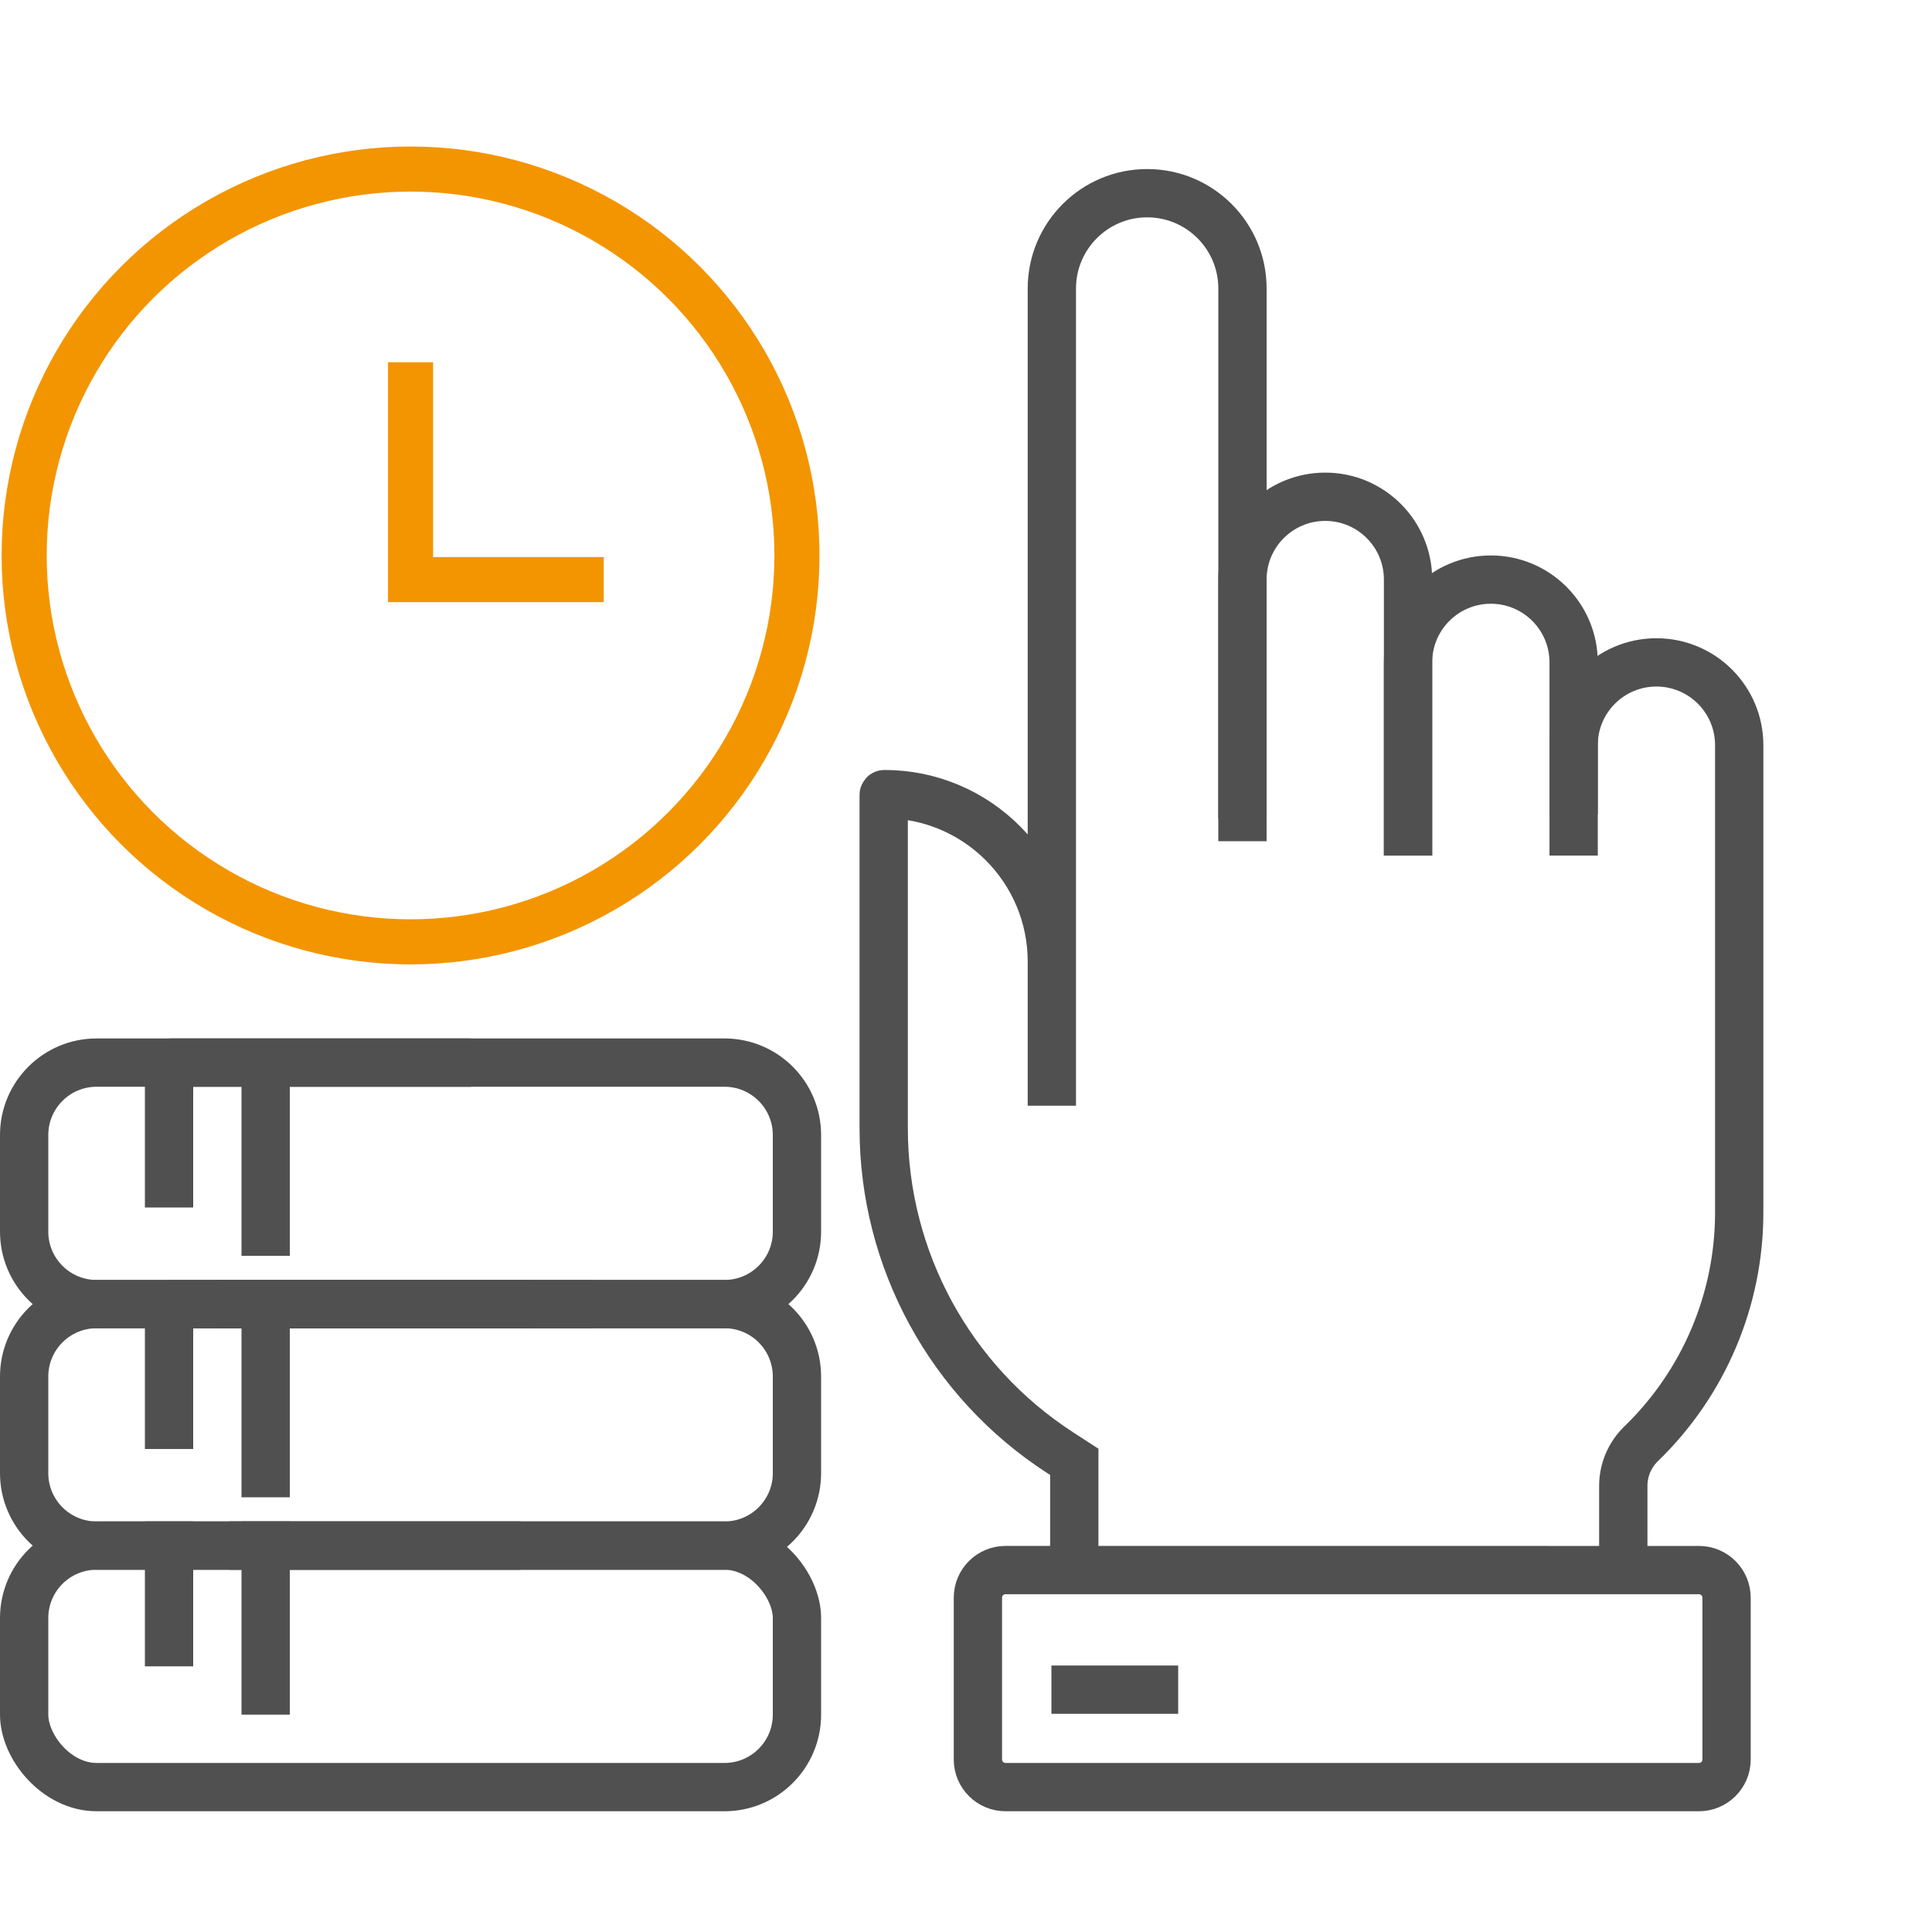
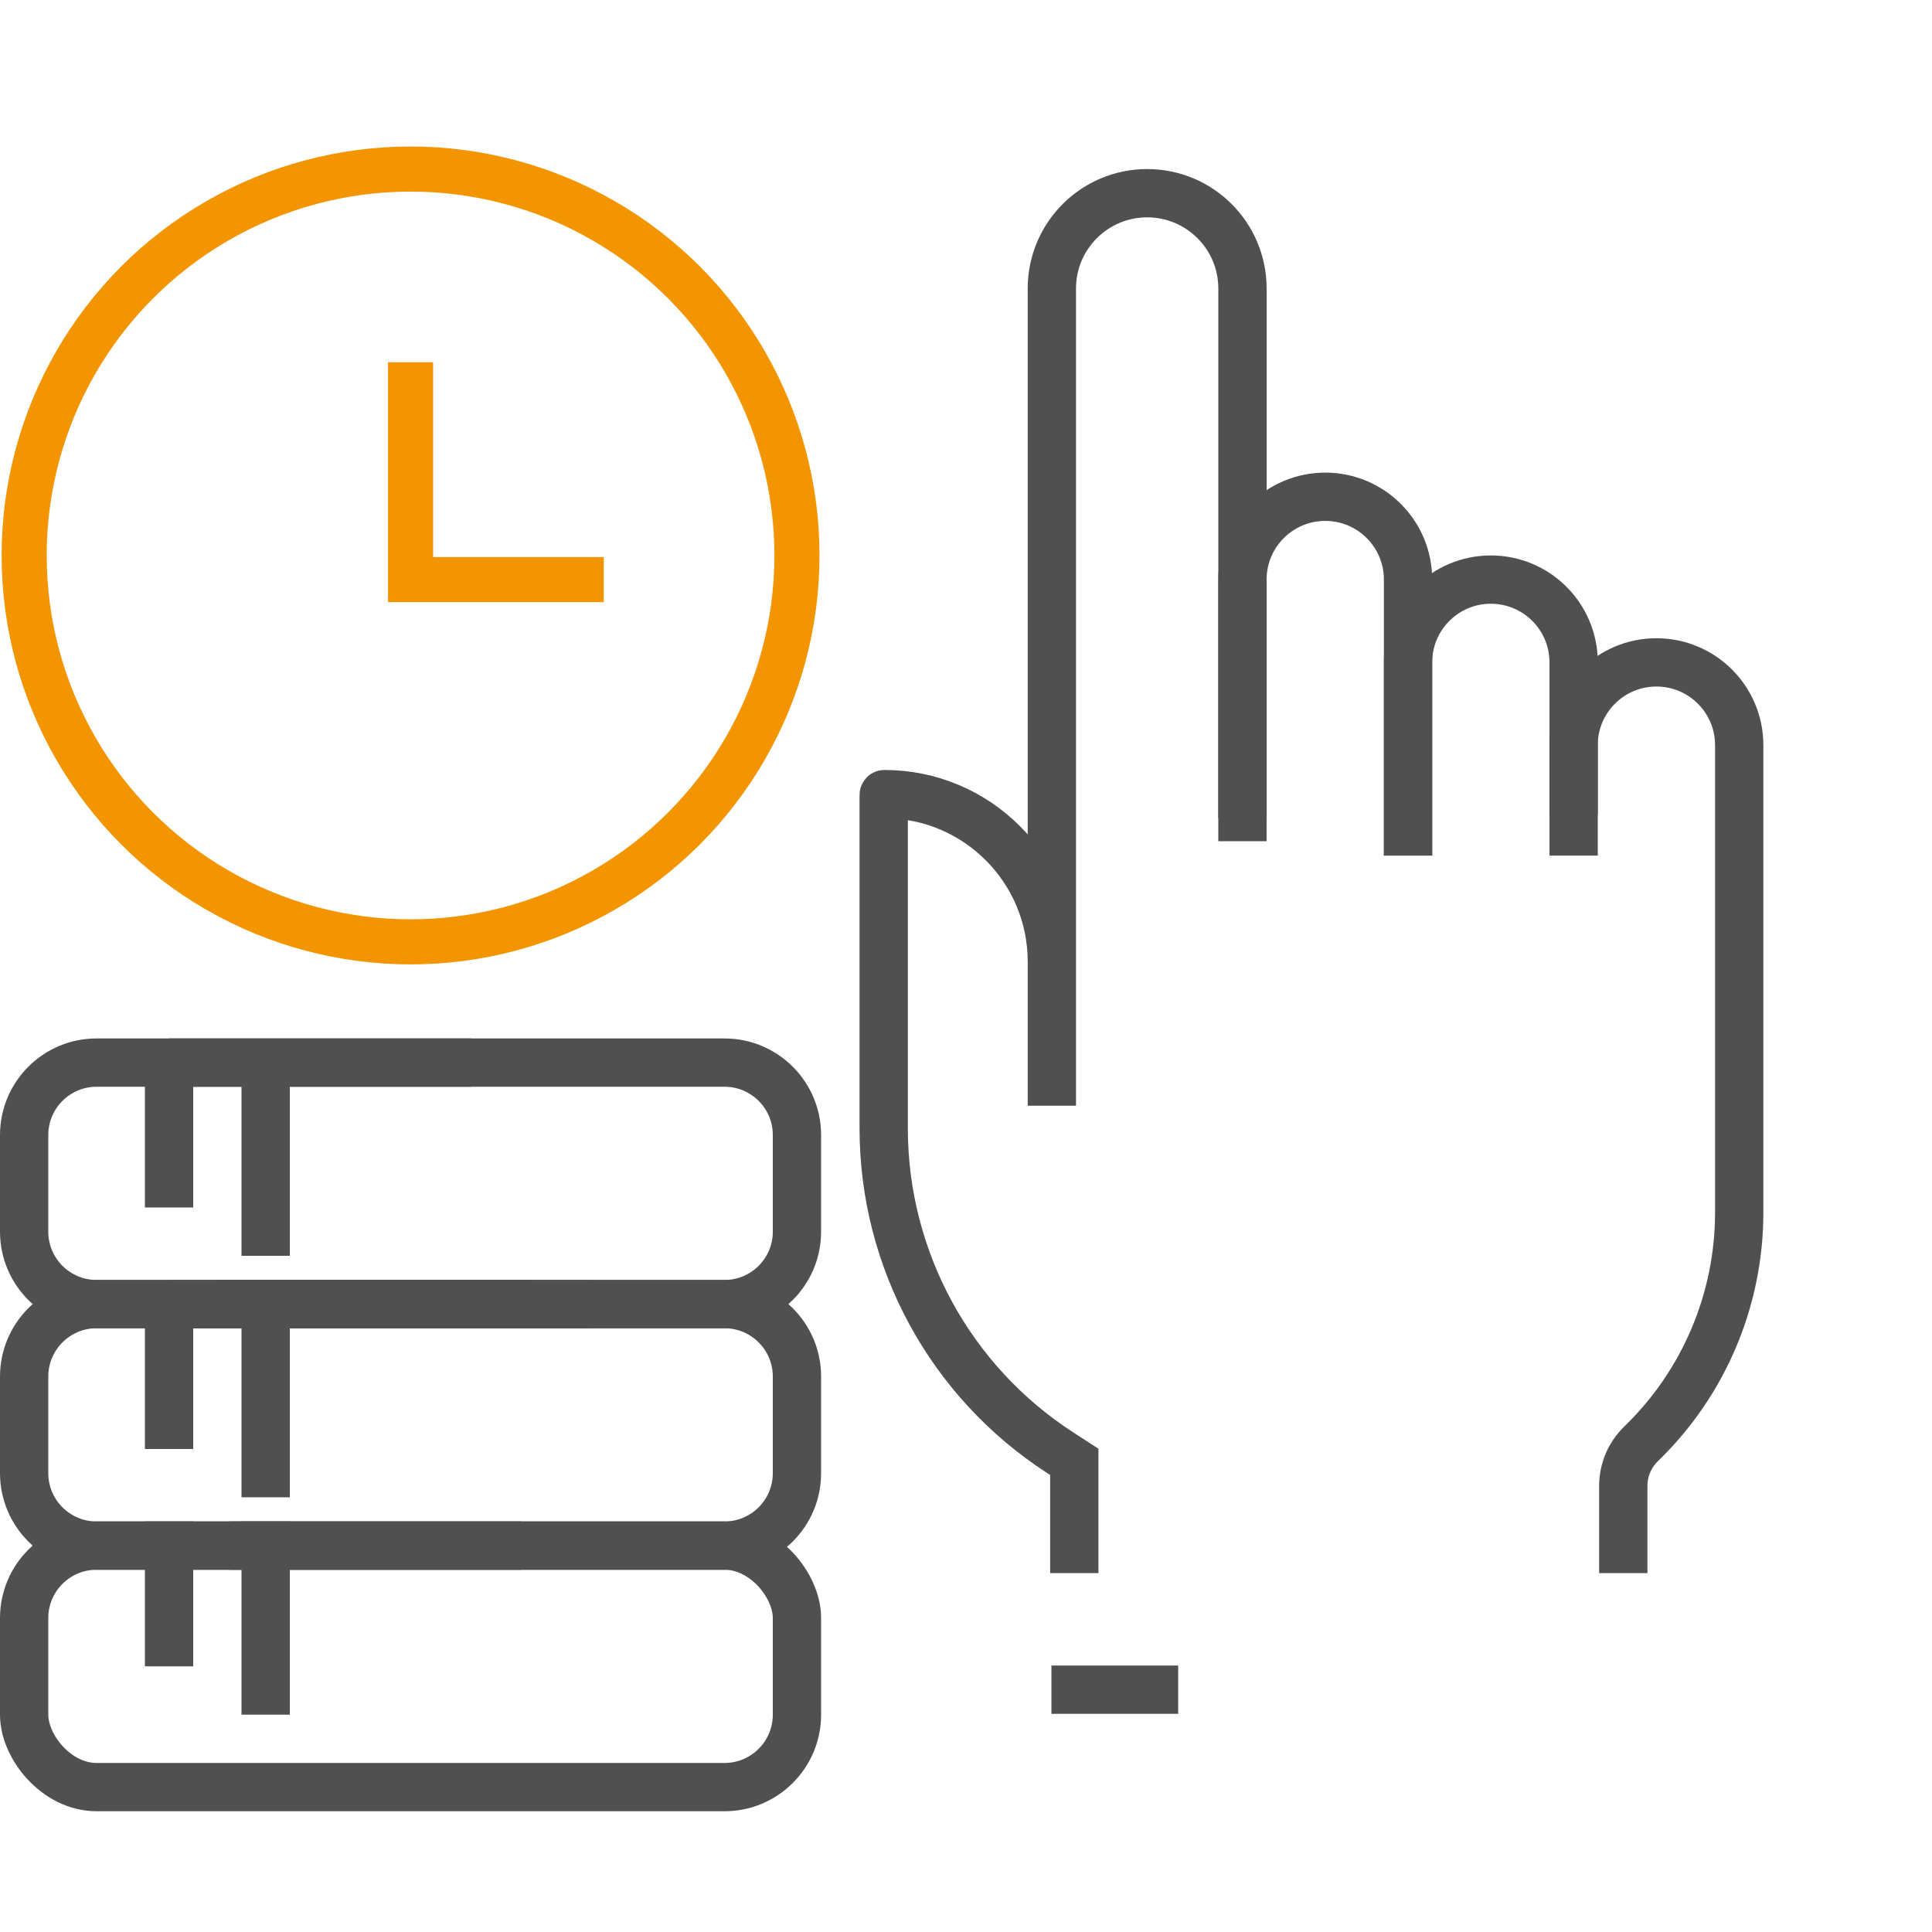
<svg xmlns="http://www.w3.org/2000/svg" width="80" height="80" viewBox="0 0 80 80" fill="none">
  <circle cx="17" cy="23" r="16" stroke="#F39501" stroke-width="1.867" />
  <path d="M17 15V24H25" stroke="#F39501" stroke-width="1.867" />
  <path d="M44.484 65.14V60.532L43.901 60.154C39.343 57.206 36.592 52.148 36.592 46.721V32.913C36.592 32.897 36.605 32.883 36.622 32.883V32.883C40.451 32.883 43.555 35.988 43.555 39.817V45.786V11.946C43.555 9.767 45.322 8 47.502 8V8C49.681 8 51.448 9.767 51.448 11.946V33.876V24.589" stroke="#505050" stroke-width="2" />
-   <path d="M41.636 65.013L67.535 65.014L70.35 65.014C70.981 65.014 71.493 65.525 71.493 66.157L71.493 72.857C71.493 73.488 70.981 74 70.35 74L41.636 74C41.005 74 40.493 73.488 40.493 72.857L40.493 66.156C40.493 65.525 41.005 65.013 41.636 65.013Z" stroke="#505050" stroke-width="2" />
  <path d="M43.537 69.966L48.786 69.966" stroke="#505050" stroke-width="2" />
  <path d="M58.304 35.427V23.999C58.304 22.105 56.769 20.57 54.876 20.57V20.57C52.982 20.57 51.447 22.105 51.447 23.999V34.832" stroke="#505050" stroke-width="2" />
  <path d="M65.161 35.428V27.428C65.161 25.535 63.626 24 61.732 24V24C59.839 24 58.304 25.535 58.304 27.428V35.428" stroke="#505050" stroke-width="2" />
  <path d="M65.16 33.713V30.856C65.16 28.963 66.695 27.428 68.588 27.428V27.428C70.482 27.428 72.017 28.963 72.017 30.856V50.207C72.017 53.818 70.551 57.274 67.956 59.784V59.784C67.484 60.241 67.217 60.869 67.217 61.526V65.14" stroke="#505050" stroke-width="2" />
  <path d="M19.5 44H15H4C2.343 44 1 45.343 1 47V51C1 52.657 2.343 54 4 54H15H24.5" stroke="#505050" stroke-width="2" />
  <path d="M7 44H17.511H30C31.657 44 33 45.343 33 47V51C33 52.657 31.657 54 30 54H17.511H7" stroke="#505050" stroke-width="2" />
  <path d="M22 54H15.589H4C2.343 54 1 55.343 1 57V61C1 62.657 2.343 64 4 64H14.705H21.558" stroke="#505050" stroke-width="2" />
  <path d="M9 54H16.326H30C31.657 54 33 55.343 33 57V61C33 62.657 31.657 64 30 64H17.337H9.505" stroke="#505050" stroke-width="2" />
  <rect x="1" y="64" width="32" height="10" rx="3" stroke="#505050" stroke-width="2" />
  <line x1="7" y1="50" x2="7" y2="44" stroke="#505050" stroke-width="2" />
  <line x1="7" y1="60" x2="7" y2="54" stroke="#505050" stroke-width="2" />
  <line x1="7" y1="69" x2="7" y2="63" stroke="#505050" stroke-width="2" />
  <line x1="11" y1="52" x2="11" y2="44" stroke="#505050" stroke-width="2" />
  <line x1="11" y1="62" x2="11" y2="54" stroke="#505050" stroke-width="2" />
  <line x1="11" y1="71" x2="11" y2="63" stroke="#505050" stroke-width="2" />
</svg>